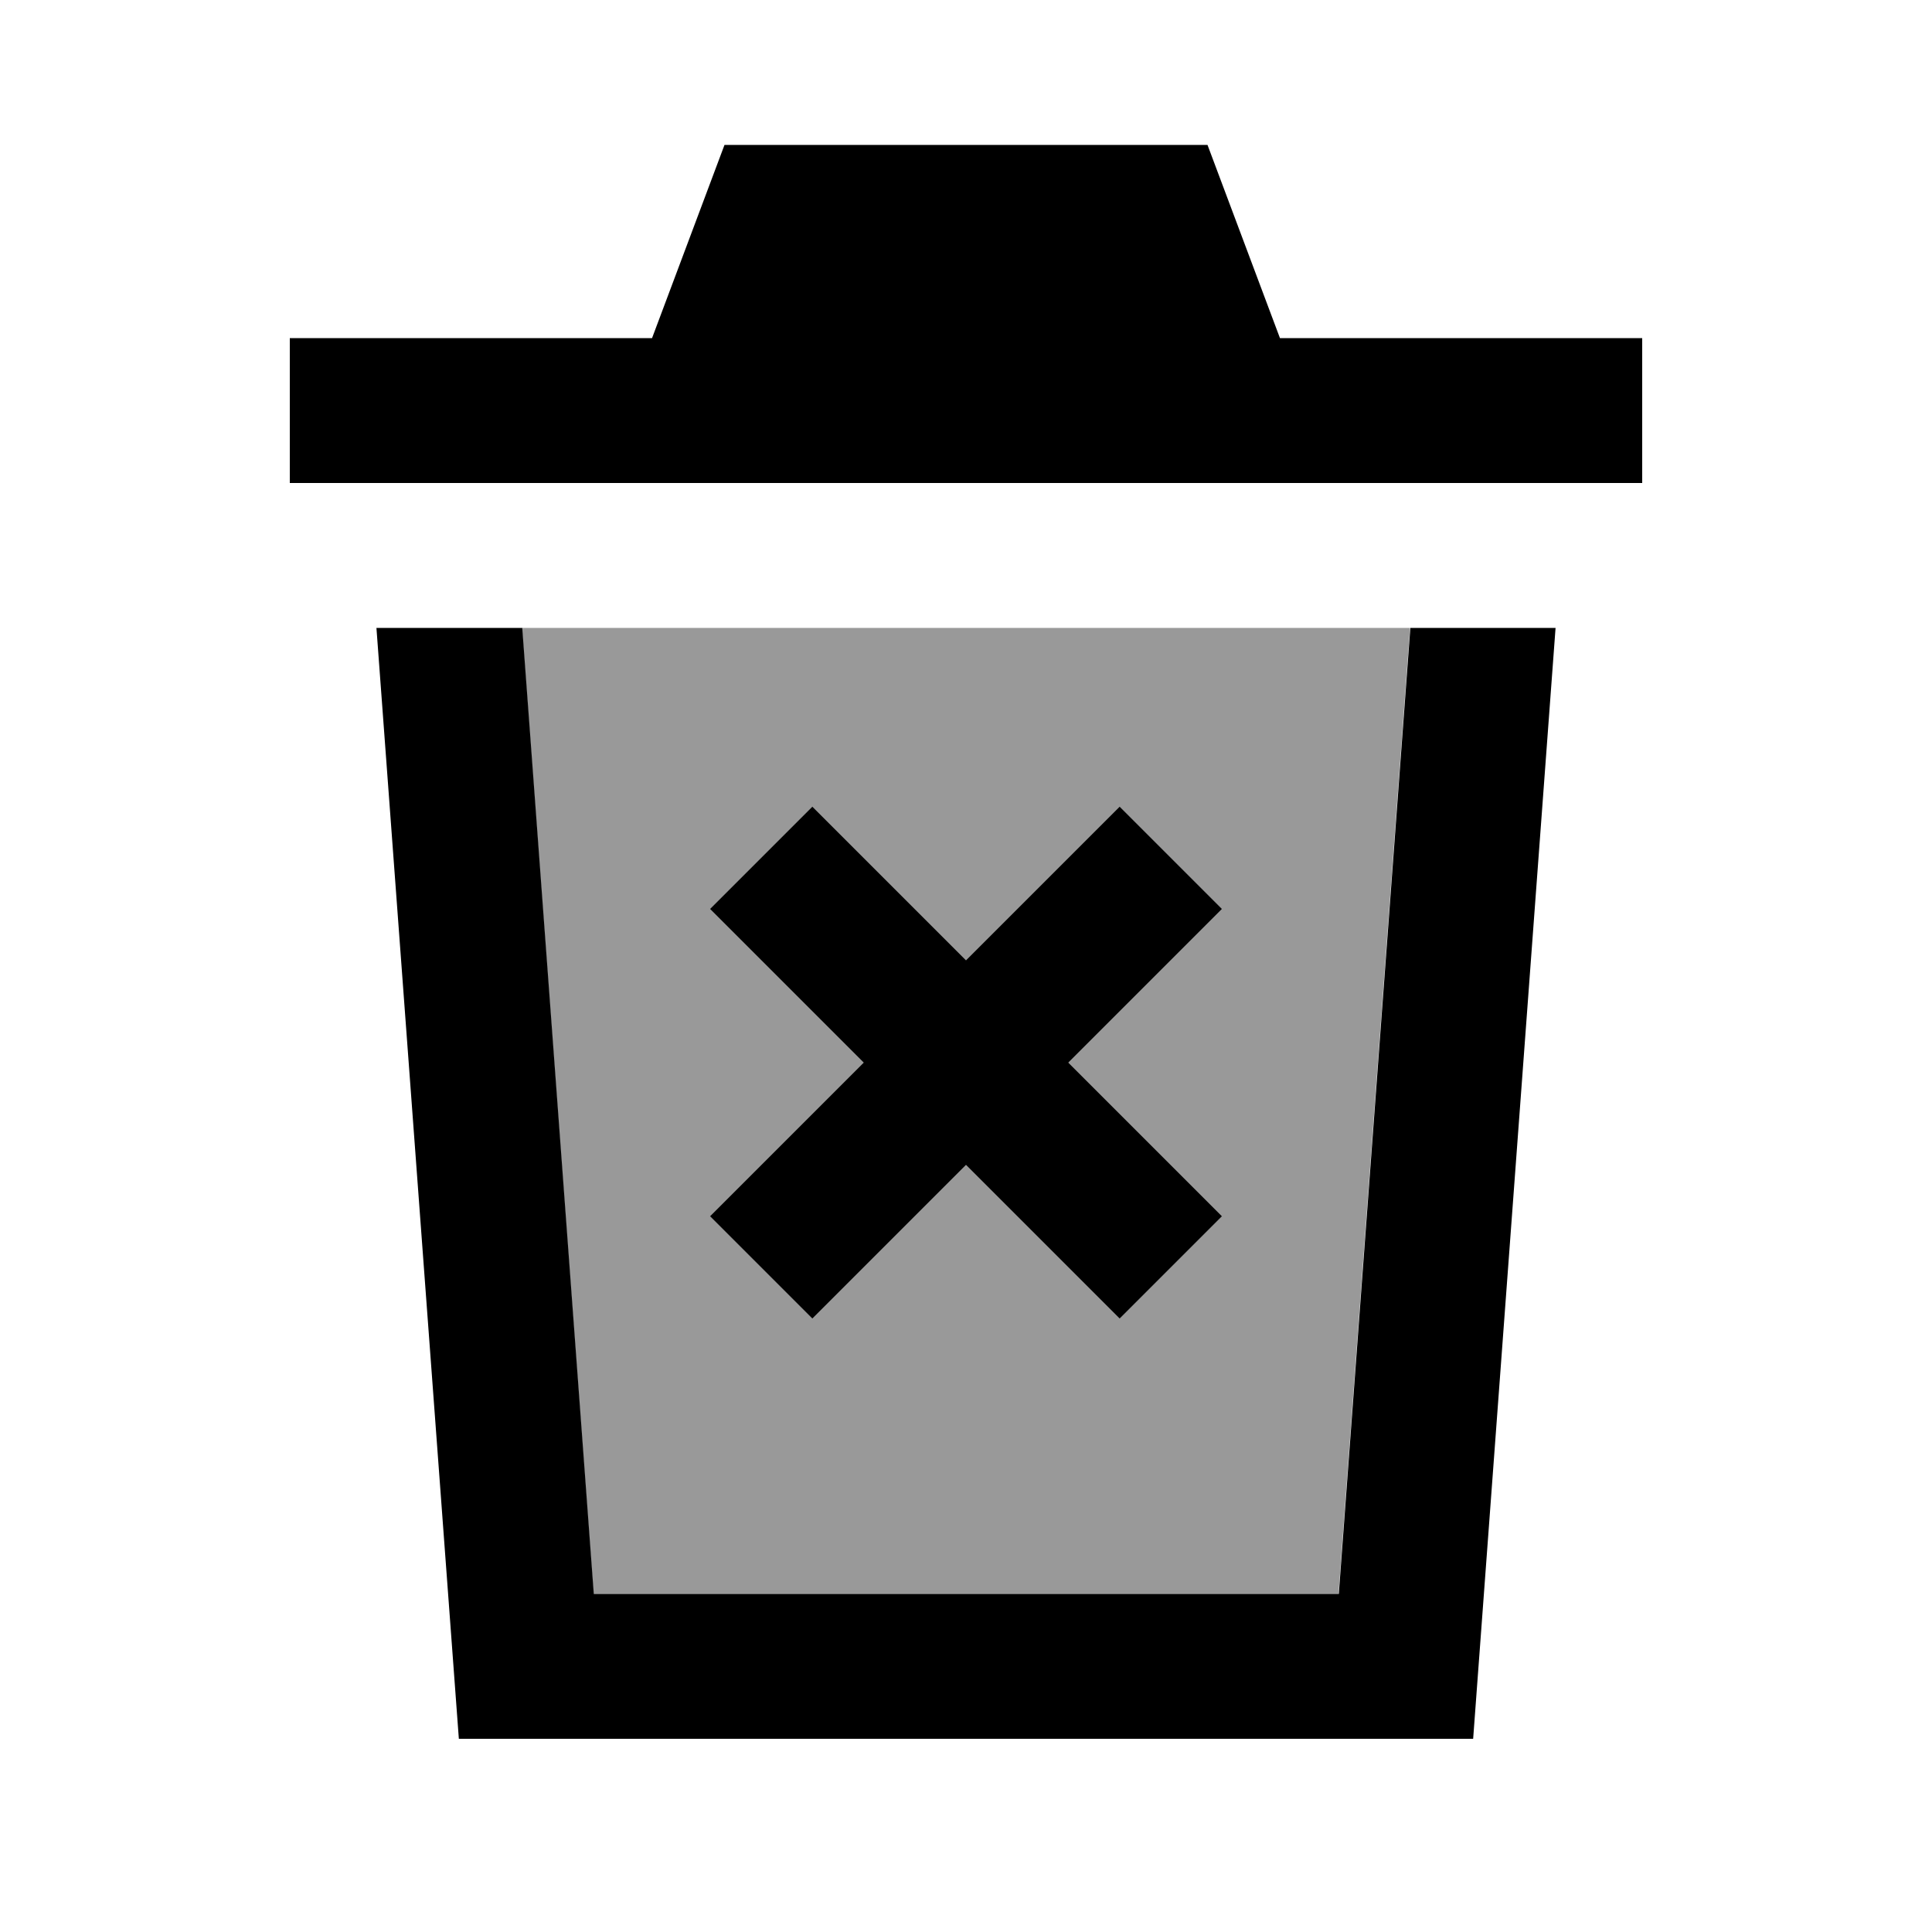
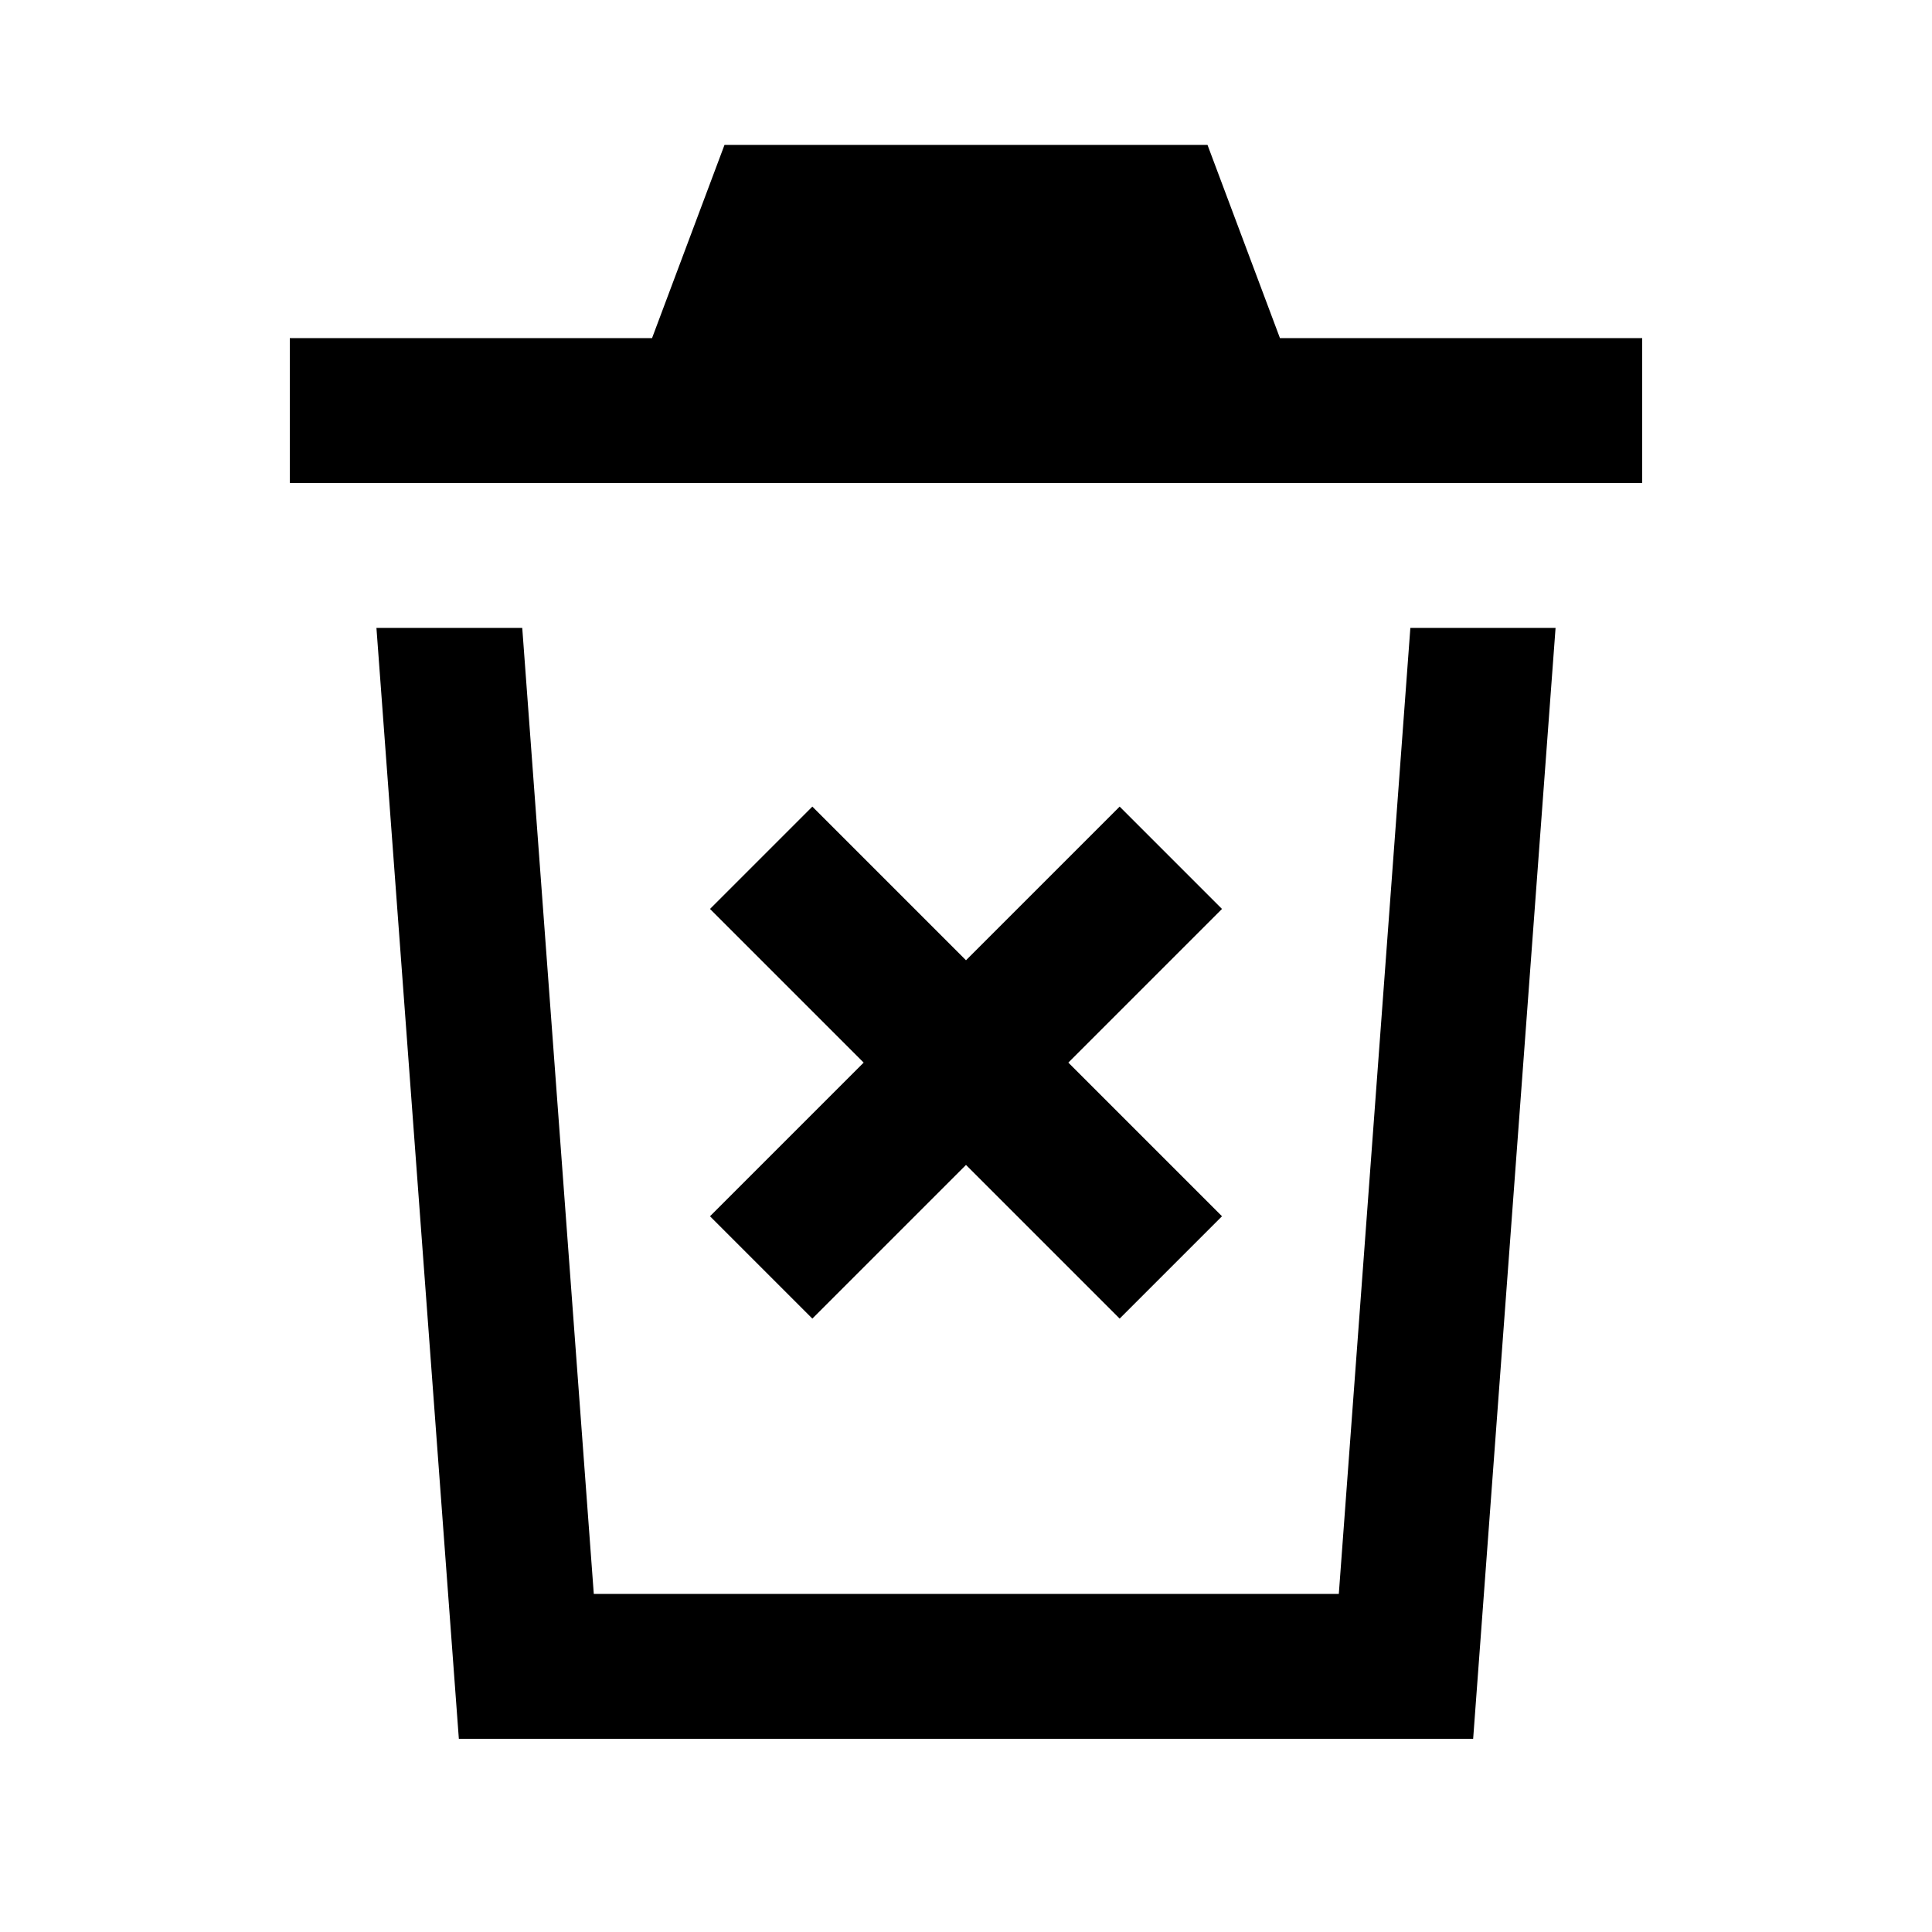
<svg xmlns="http://www.w3.org/2000/svg" viewBox="0 0 640 640">
-   <path opacity=".4" fill="currentColor" d="M172.9 208L196.6 528L443.4 528L467.1 208L172.8 208zM235.2 301.1L269.1 267.2C277.6 275.7 294.6 292.7 320 318.1C345.5 292.6 362.4 275.7 370.9 267.2L404.8 301.1C396.3 309.6 379.3 326.6 353.9 352C379.4 377.5 396.3 394.4 404.8 402.9L370.9 436.8C362.4 428.3 345.4 411.3 320 385.9C294.5 411.4 277.6 428.3 269.1 436.8L235.2 402.9C243.7 394.4 260.7 377.4 286.1 352C260.6 326.5 243.7 309.6 235.2 301.1z" />
  <path fill="currentColor" d="M400 48L240 48L216 112L96 112L96 160L544 160L544 112L424 112L400 48zM124.7 208L152 576L488 576L515.3 208L467.2 208L443.5 528L196.7 528L173 208L124.9 208zM404.8 301.1L370.9 267.2C362.4 275.7 345.4 292.7 320 318.1C294.5 292.6 277.6 275.7 269.1 267.2L235.2 301.1C243.7 309.6 260.7 326.6 286.1 352C260.6 377.5 243.7 394.4 235.2 402.9L269.1 436.8C277.6 428.3 294.6 411.3 320 385.9C345.5 411.4 362.4 428.3 370.9 436.8L404.8 402.9C396.3 394.4 379.3 377.4 353.9 352C379.4 326.5 396.3 309.6 404.8 301.1z" />
</svg>